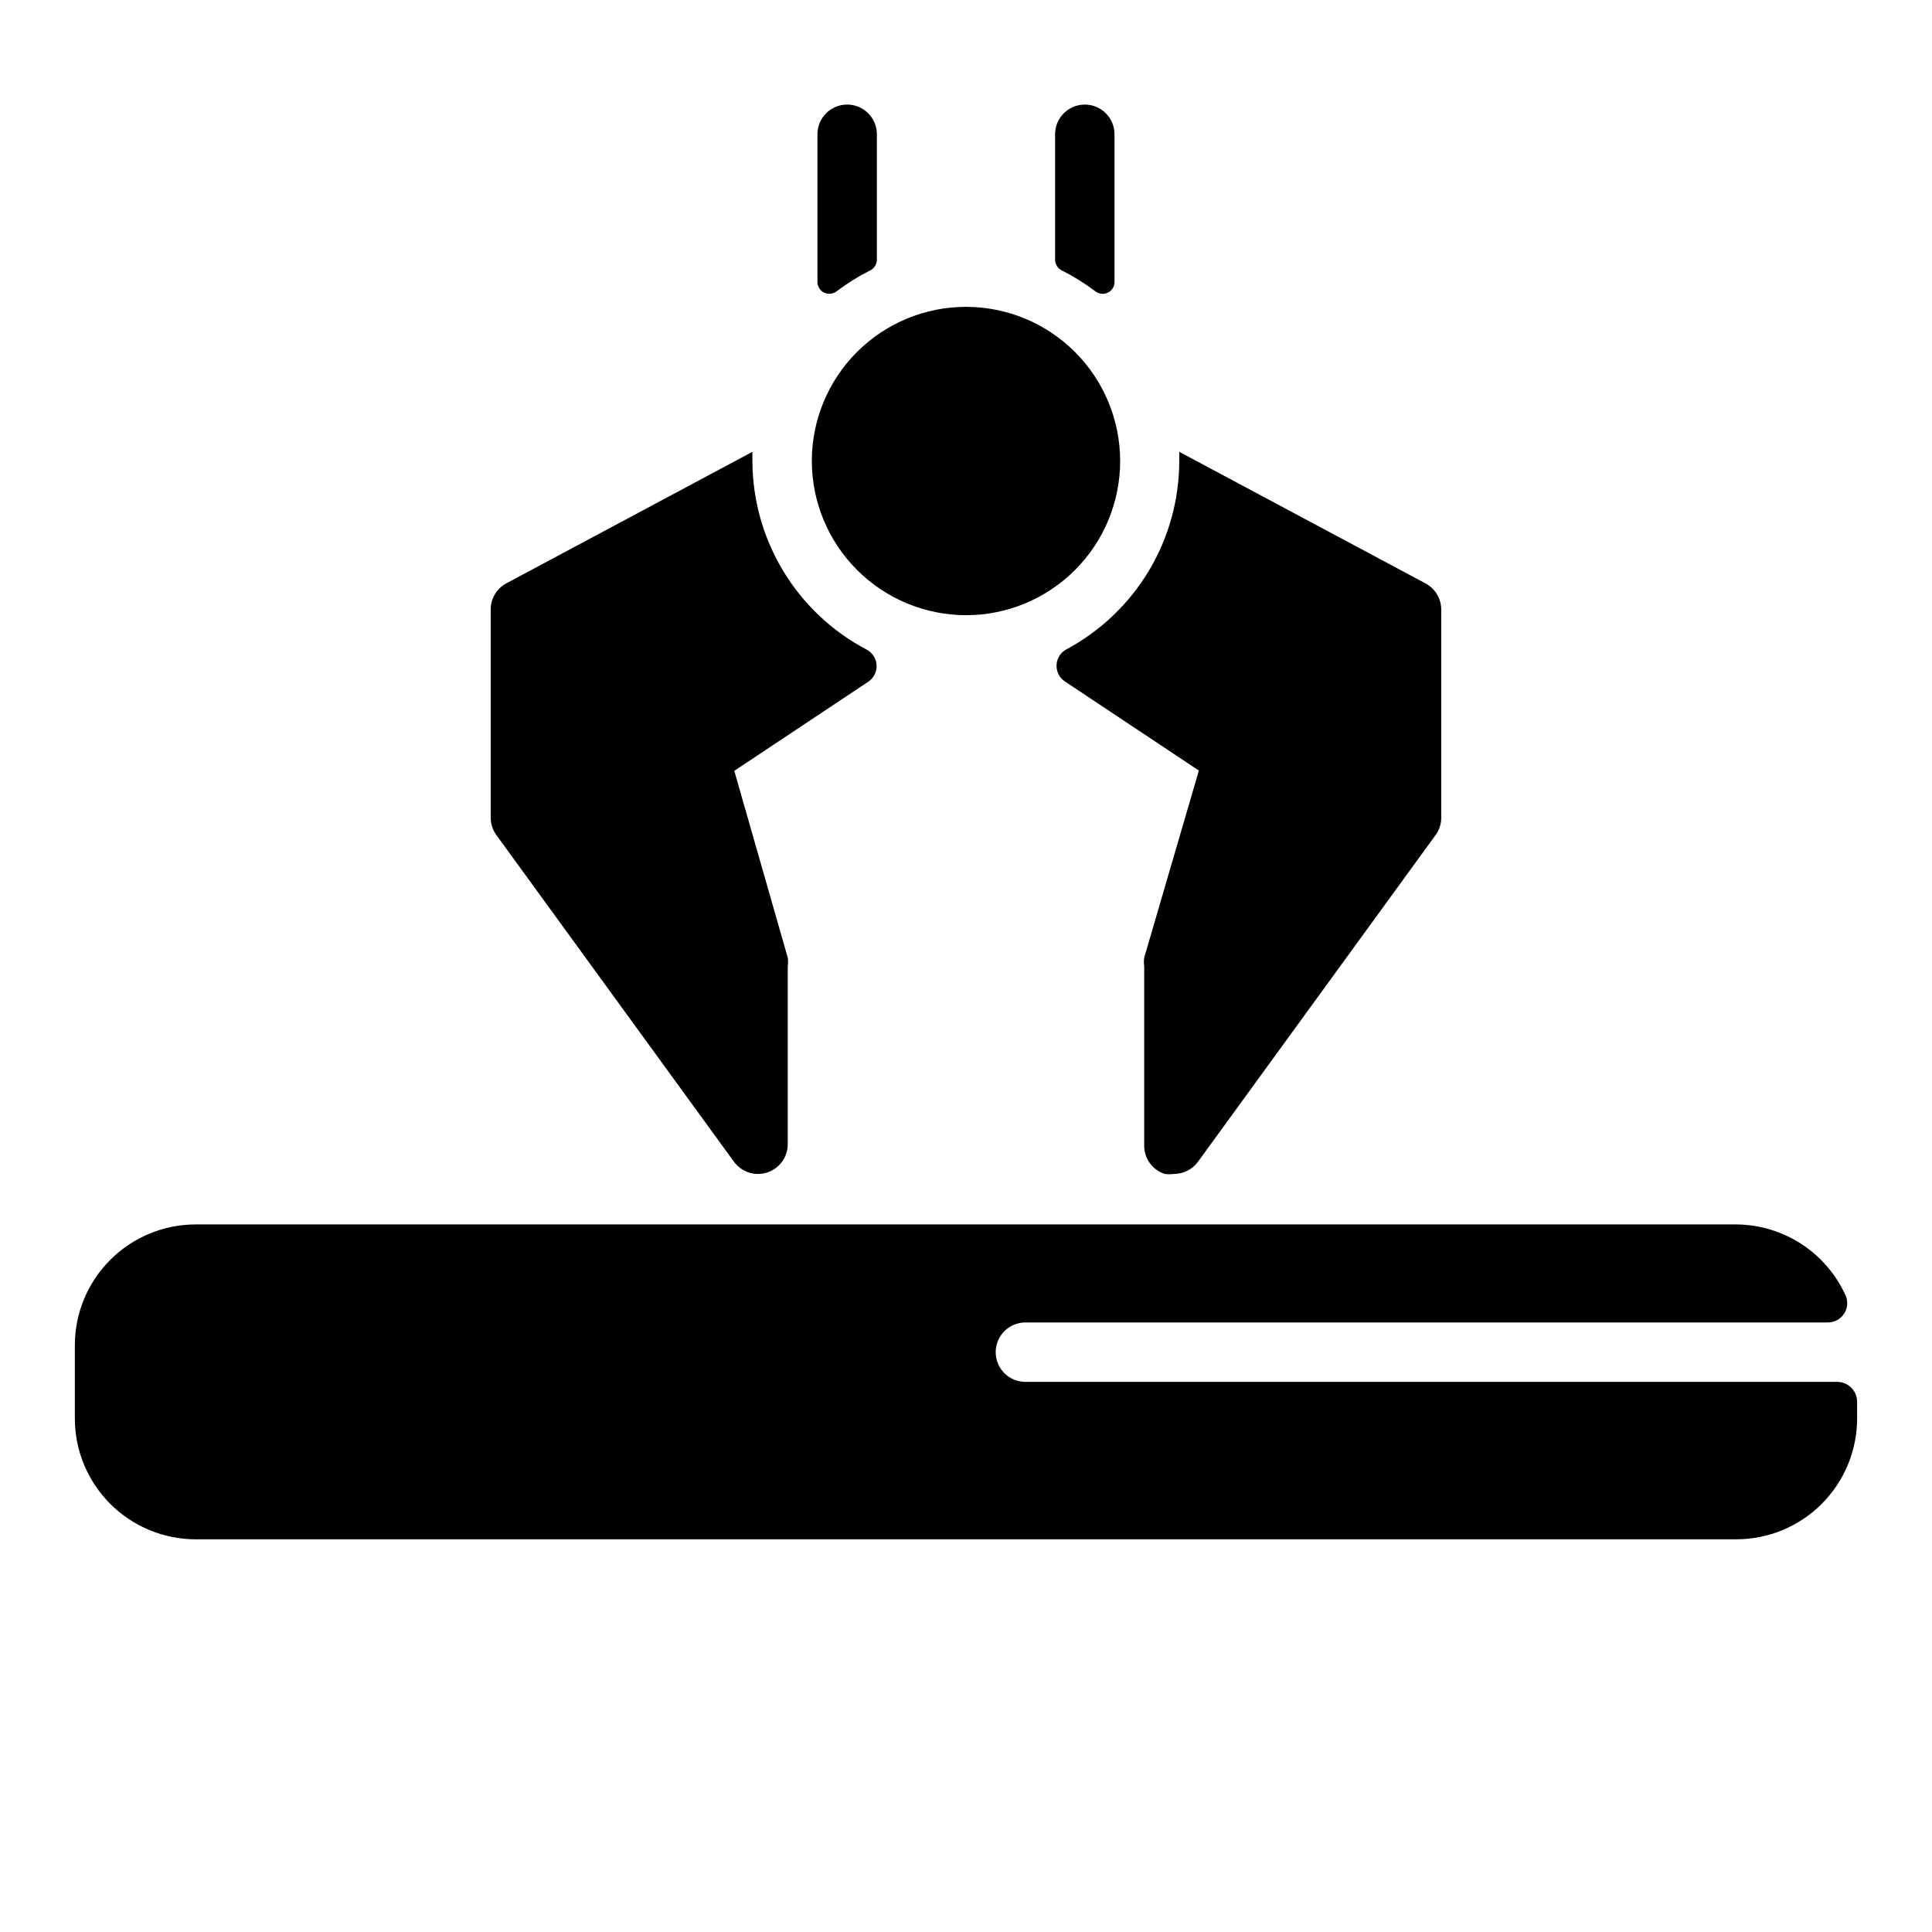
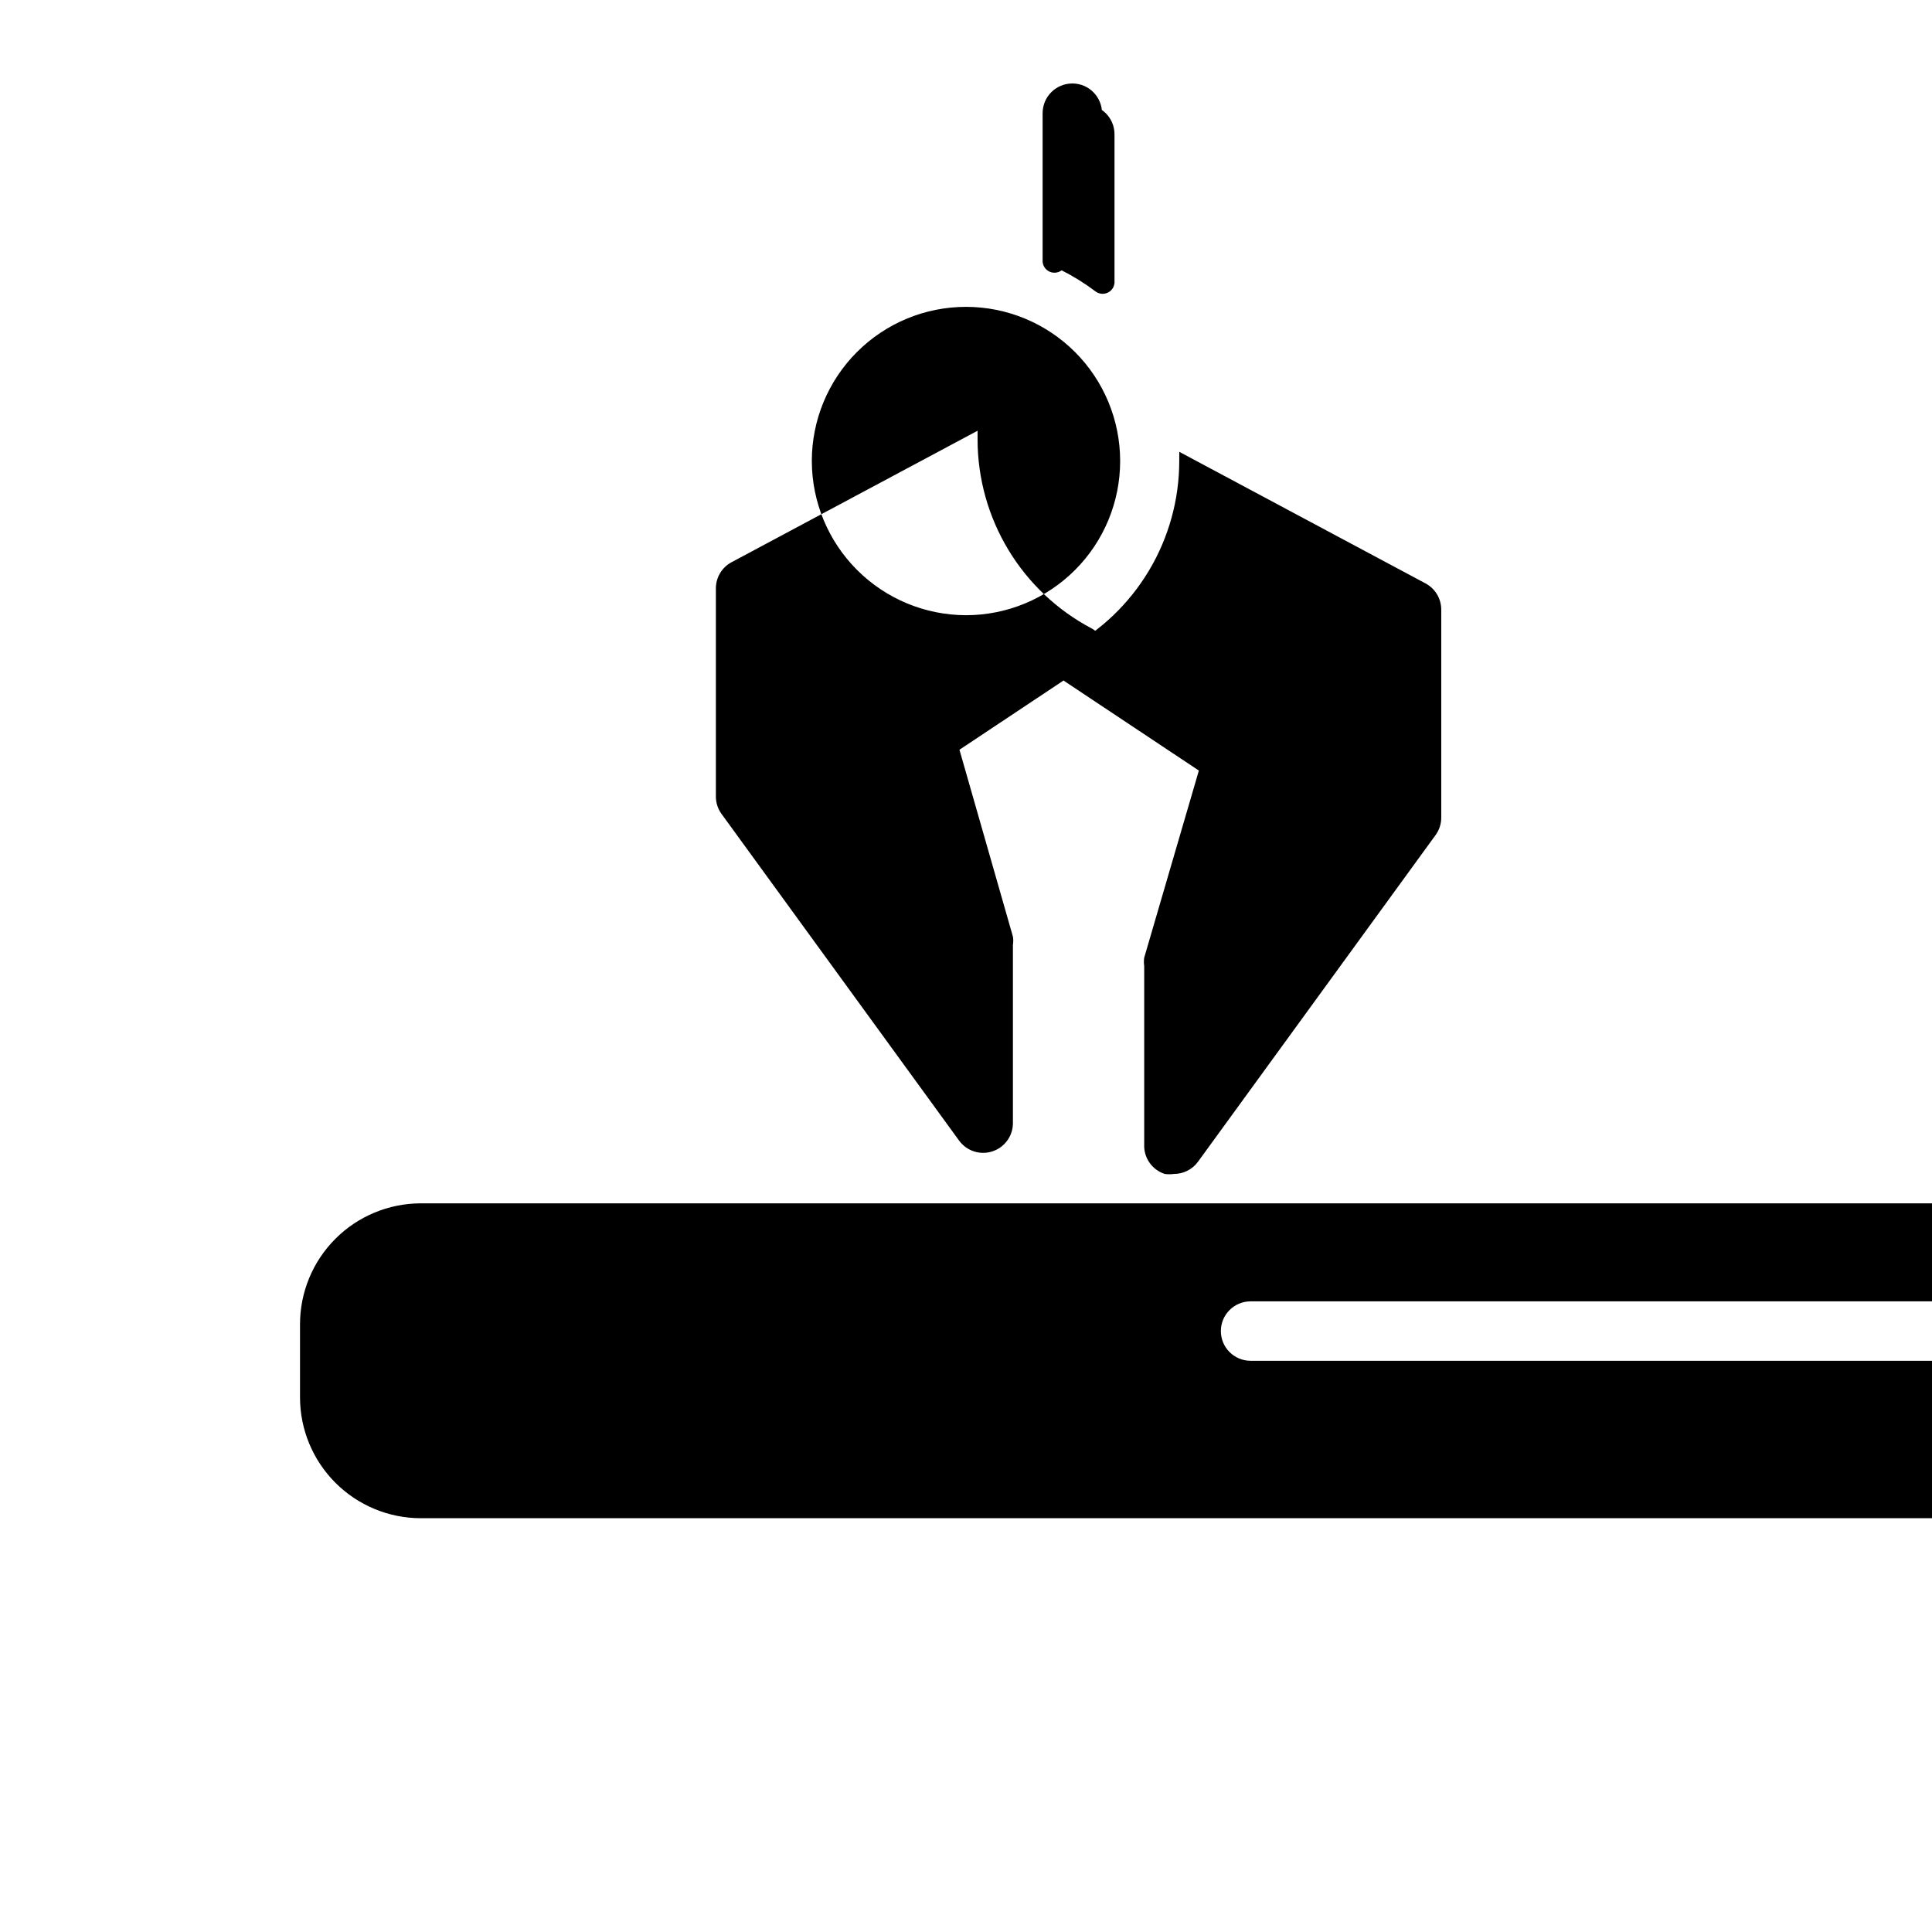
<svg xmlns="http://www.w3.org/2000/svg" fill="#000000" width="800px" height="800px" version="1.1" viewBox="144 144 512 512">
-   <path d="m359.14 266.18c0-10.836 4.301-21.23 11.965-28.891 7.66-7.664 18.055-11.969 28.891-11.969s21.227 4.305 28.887 11.969c7.664 7.66 11.969 18.055 11.969 28.891 0 10.832-4.305 21.227-11.969 28.887-7.66 7.664-18.051 11.969-28.887 11.969-10.832-0.023-21.211-4.332-28.867-11.992-7.656-7.656-11.969-18.035-11.988-28.863zm67.621 49.828h-0.004c-1.59 0.785-2.641 2.359-2.754 4.133-0.117 1.77 0.727 3.465 2.203 4.449l35.504 23.617-14.484 49.59c-0.113 0.73-0.113 1.477 0 2.207v47.23c-0.172 3.551 2.051 6.773 5.434 7.871 0.809 0.113 1.629 0.113 2.438 0 2.519 0.008 4.891-1.191 6.379-3.227l62.977-86.594c0.977-1.348 1.5-2.977 1.492-4.644v-55.102c-0.008-2.902-1.609-5.566-4.172-6.93l-65.258-34.875v2.441 0.004c-0.008 10.215-2.777 20.238-8.016 29.012-5.238 8.77-12.75 15.965-21.742 20.816zm-1.418-100.37c3.152 1.59 6.156 3.461 8.973 5.59 0.922 0.691 2.148 0.828 3.199 0.355 1.047-0.477 1.754-1.488 1.84-2.641v-39.359c0-4.348-3.523-7.871-7.871-7.871-4.348 0-7.875 3.523-7.875 7.871v33.297c0.023 1.172 0.688 2.231 1.734 2.758zm-59.672 5.59c2.82-2.129 5.82-4 8.977-5.59 1.043-0.527 1.707-1.586 1.73-2.758v-33.297c0-4.348-3.523-7.871-7.871-7.871-4.348 0-7.875 3.523-7.875 7.871v39.359c0.086 1.152 0.793 2.164 1.844 2.641 1.051 0.473 2.277 0.336 3.195-0.355zm-27.16 230.65h0.004c2.012 2.758 5.574 3.902 8.816 2.836 3.234-1.059 5.43-4.074 5.43-7.481v-47.23c0.117-0.73 0.117-1.477 0-2.207l-14.168-49.516 35.504-23.617-0.004 0.004c1.48-0.98 2.32-2.68 2.207-4.449-0.113-1.773-1.164-3.348-2.758-4.133-9.074-4.805-16.672-11.988-21.984-20.777-5.309-8.793-8.133-18.859-8.164-29.129v-2.441l-65.258 34.875v-0.004c-2.531 1.387-4.102 4.043-4.094 6.93v55.105-0.004c-0.008 1.668 0.516 3.297 1.496 4.644zm292.45 58.332h-215.22c-4.348 0-7.871-3.523-7.871-7.871 0-4.348 3.523-7.875 7.871-7.875h212.55c1.715 0.043 3.34-0.777 4.324-2.188 0.98-1.41 1.191-3.219 0.555-4.816-2.516-5.629-6.602-10.414-11.766-13.781-5.168-3.363-11.195-5.168-17.359-5.191h-408.25c-8.48 0.023-16.613 3.406-22.602 9.414-5.992 6.004-9.359 14.141-9.359 22.625v19.367c0 8.484 3.367 16.621 9.359 22.625 5.988 6.008 14.121 9.391 22.602 9.414h408.4c8.484-0.023 16.613-3.406 22.605-9.414 5.988-6.004 9.355-14.141 9.355-22.625v-4.488c-0.043-2.852-2.344-5.152-5.195-5.195z" />
+   <path d="m359.14 266.18c0-10.836 4.301-21.23 11.965-28.891 7.66-7.664 18.055-11.969 28.891-11.969s21.227 4.305 28.887 11.969c7.664 7.66 11.969 18.055 11.969 28.891 0 10.832-4.305 21.227-11.969 28.887-7.66 7.664-18.051 11.969-28.887 11.969-10.832-0.023-21.211-4.332-28.867-11.992-7.656-7.656-11.969-18.035-11.988-28.863zm67.621 49.828h-0.004c-1.59 0.785-2.641 2.359-2.754 4.133-0.117 1.77 0.727 3.465 2.203 4.449l35.504 23.617-14.484 49.59c-0.113 0.73-0.113 1.477 0 2.207v47.23c-0.172 3.551 2.051 6.773 5.434 7.871 0.809 0.113 1.629 0.113 2.438 0 2.519 0.008 4.891-1.191 6.379-3.227l62.977-86.594c0.977-1.348 1.5-2.977 1.492-4.644v-55.102c-0.008-2.902-1.609-5.566-4.172-6.93l-65.258-34.875v2.441 0.004c-0.008 10.215-2.777 20.238-8.016 29.012-5.238 8.77-12.75 15.965-21.742 20.816zm-1.418-100.37c3.152 1.59 6.156 3.461 8.973 5.59 0.922 0.691 2.148 0.828 3.199 0.355 1.047-0.477 1.754-1.488 1.84-2.641v-39.359c0-4.348-3.523-7.871-7.871-7.871-4.348 0-7.875 3.523-7.875 7.871v33.297c0.023 1.172 0.688 2.231 1.734 2.758zc2.82-2.129 5.82-4 8.977-5.59 1.043-0.527 1.707-1.586 1.73-2.758v-33.297c0-4.348-3.523-7.871-7.871-7.871-4.348 0-7.875 3.523-7.875 7.871v39.359c0.086 1.152 0.793 2.164 1.844 2.641 1.051 0.473 2.277 0.336 3.195-0.355zm-27.16 230.65h0.004c2.012 2.758 5.574 3.902 8.816 2.836 3.234-1.059 5.43-4.074 5.43-7.481v-47.23c0.117-0.73 0.117-1.477 0-2.207l-14.168-49.516 35.504-23.617-0.004 0.004c1.48-0.98 2.32-2.68 2.207-4.449-0.113-1.773-1.164-3.348-2.758-4.133-9.074-4.805-16.672-11.988-21.984-20.777-5.309-8.793-8.133-18.859-8.164-29.129v-2.441l-65.258 34.875v-0.004c-2.531 1.387-4.102 4.043-4.094 6.93v55.105-0.004c-0.008 1.668 0.516 3.297 1.496 4.644zm292.45 58.332h-215.22c-4.348 0-7.871-3.523-7.871-7.871 0-4.348 3.523-7.875 7.871-7.875h212.55c1.715 0.043 3.34-0.777 4.324-2.188 0.98-1.41 1.191-3.219 0.555-4.816-2.516-5.629-6.602-10.414-11.766-13.781-5.168-3.363-11.195-5.168-17.359-5.191h-408.25c-8.48 0.023-16.613 3.406-22.602 9.414-5.992 6.004-9.359 14.141-9.359 22.625v19.367c0 8.484 3.367 16.621 9.359 22.625 5.988 6.008 14.121 9.391 22.602 9.414h408.4c8.484-0.023 16.613-3.406 22.605-9.414 5.988-6.004 9.355-14.141 9.355-22.625v-4.488c-0.043-2.852-2.344-5.152-5.195-5.195z" />
</svg>